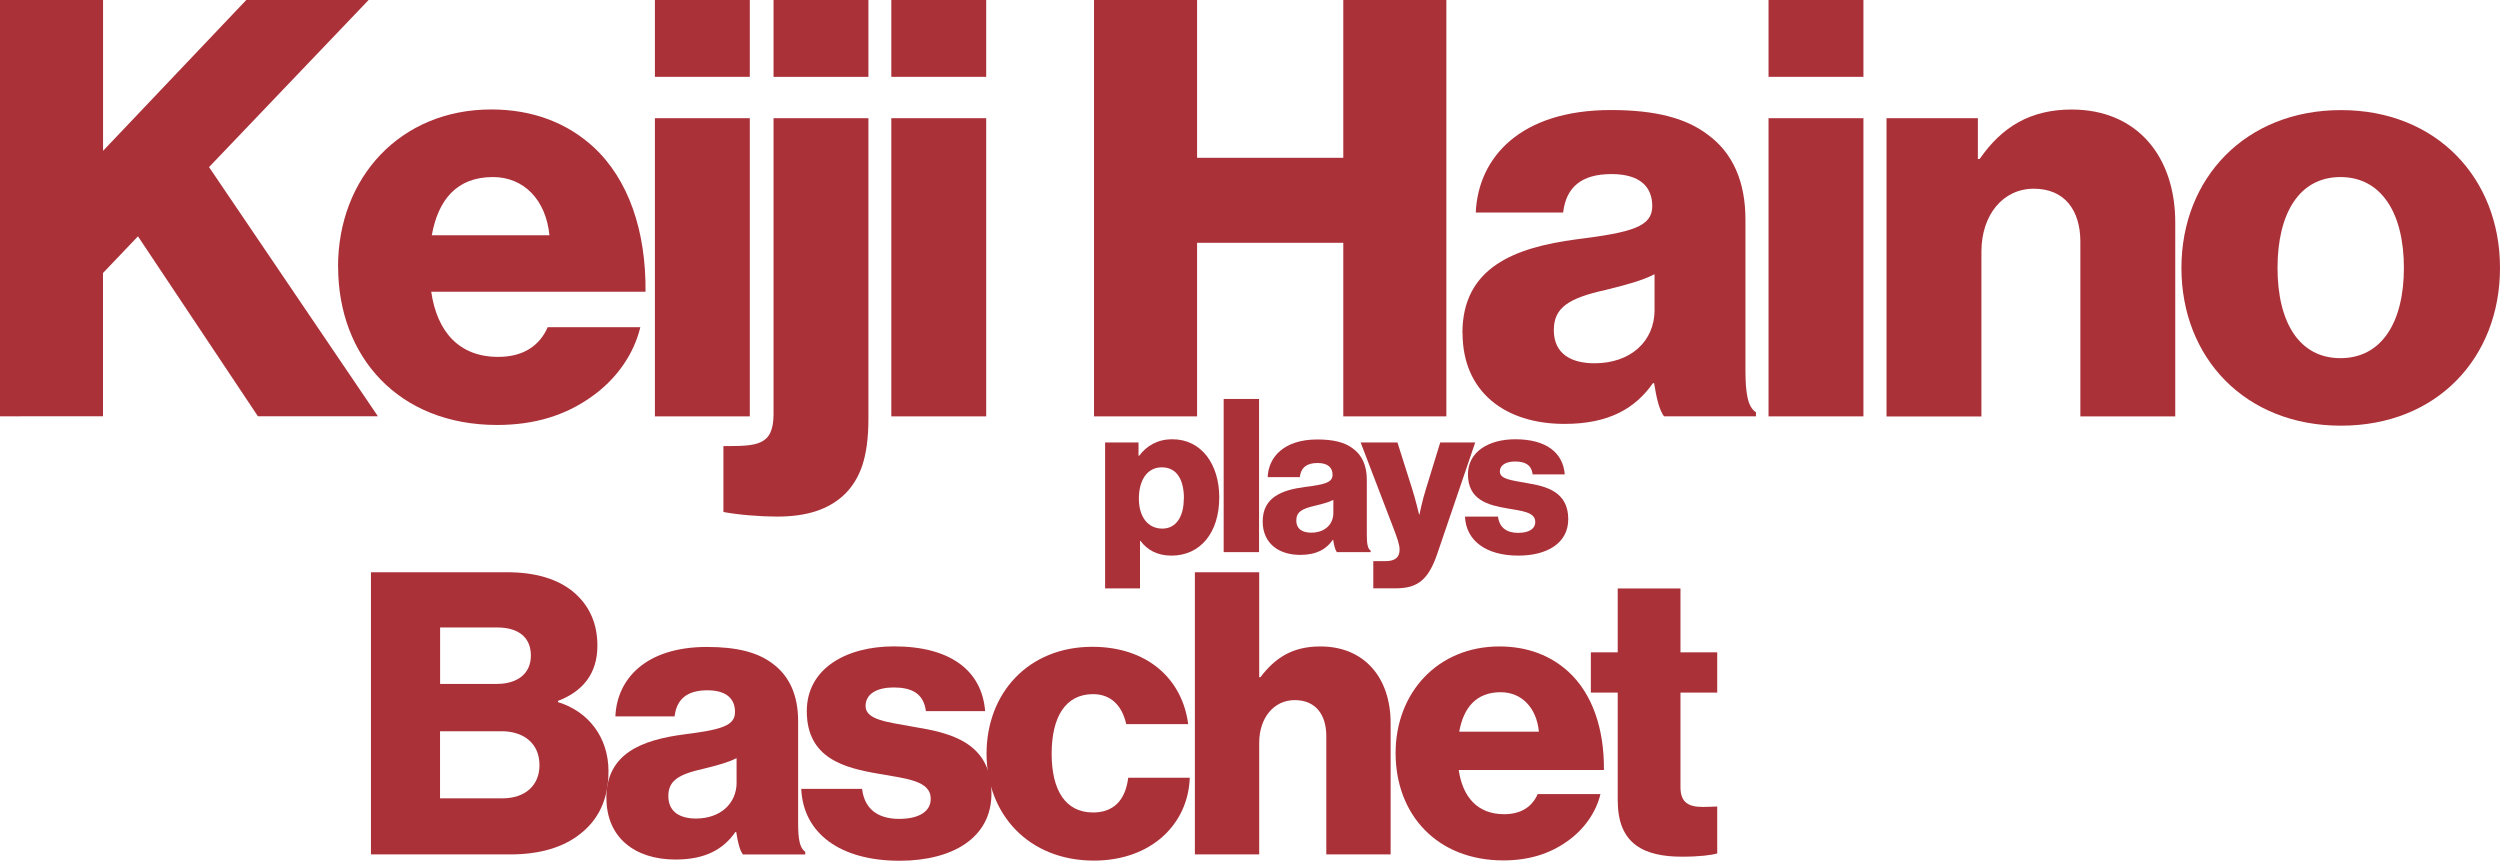
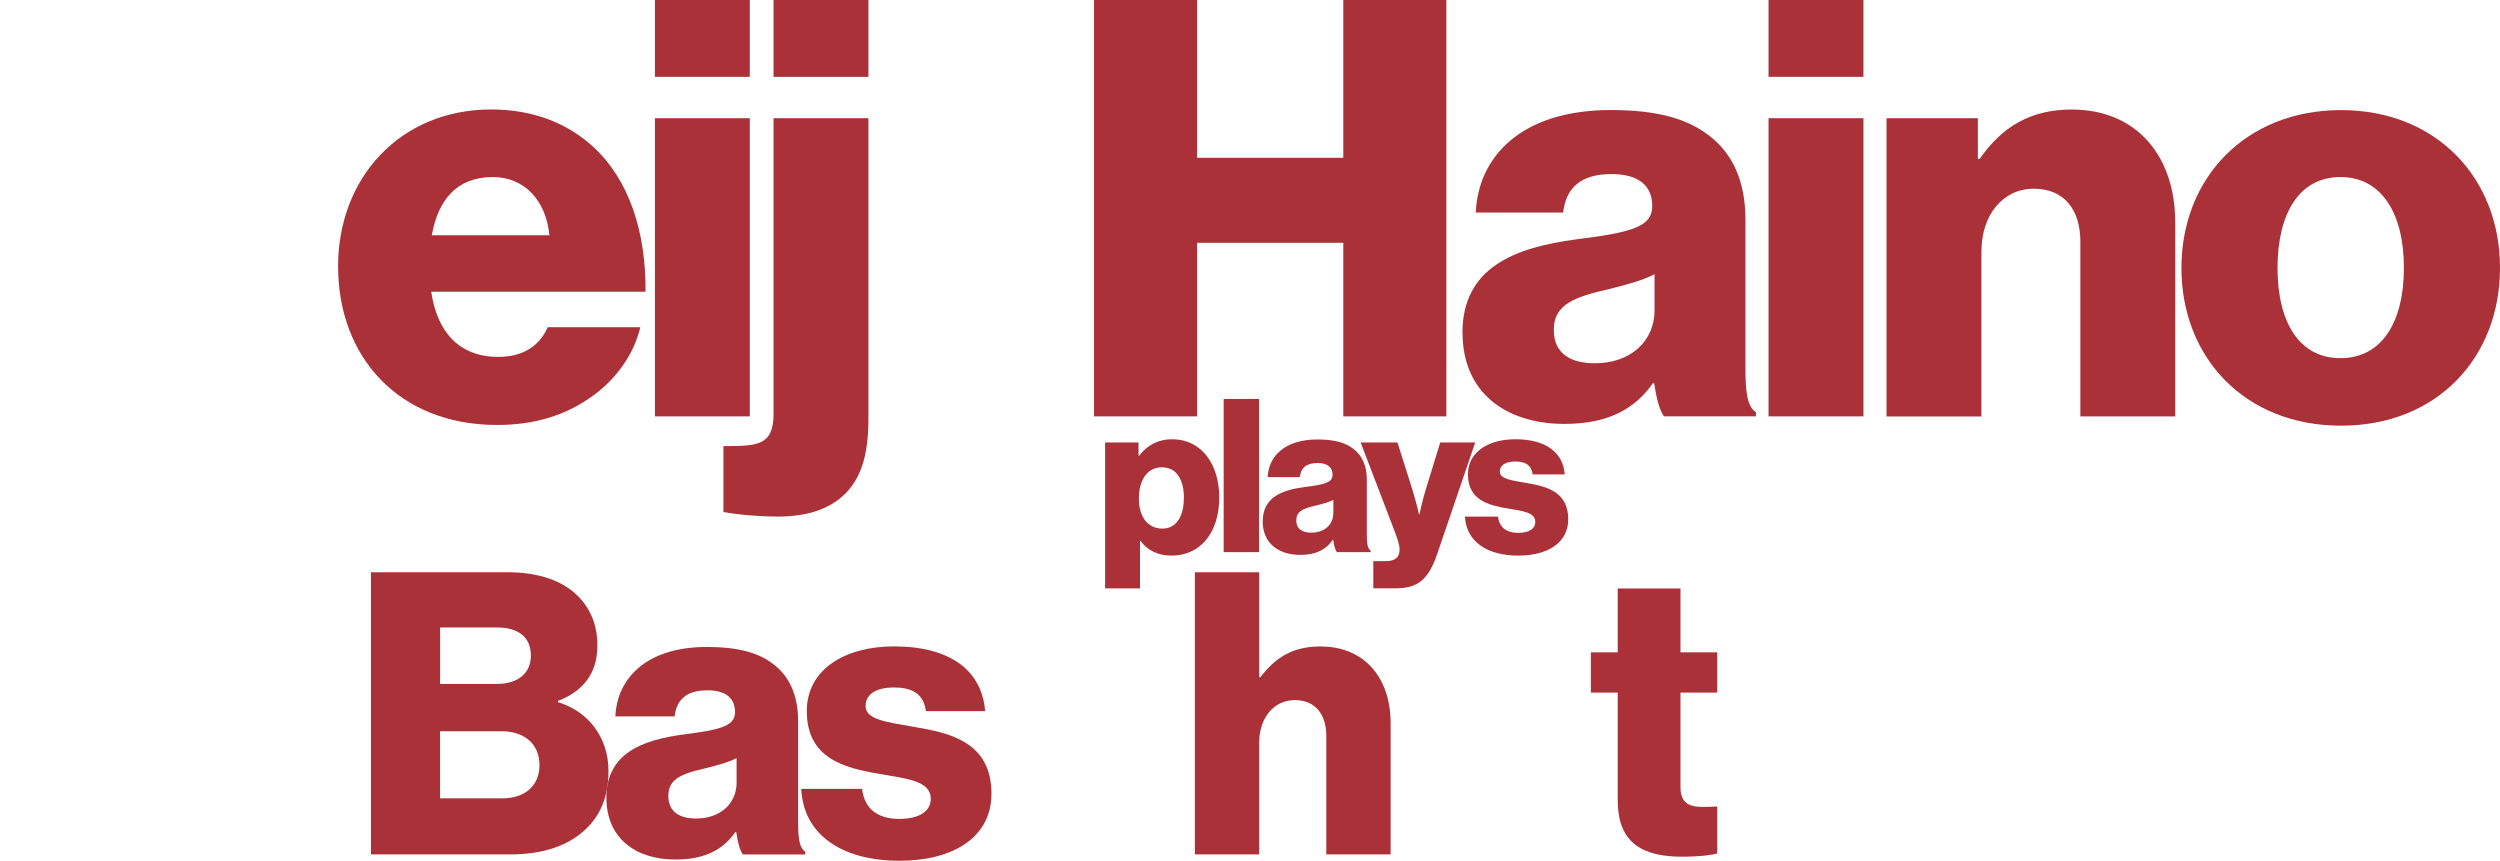
<svg xmlns="http://www.w3.org/2000/svg" id="Layer_2" data-name="Layer 2" viewBox="0 0 351.73 121.1">
  <defs>
    <style>
      .cls-1 {
        fill: #ab3139;
      }
    </style>
  </defs>
  <g id="Layer_1-2" data-name="Layer 1">
    <g>
      <path class="cls-1" d="M155.48,62.25h4.7v1.87h.09c1.05-1.39,2.56-2.32,4.67-2.32,4.1,0,6.6,3.53,6.6,8.17,0,5-2.68,8.2-6.72,8.2-1.99,0-3.41-.79-4.37-2.08h-.06v6.69h-4.91v-20.53ZM166.57,70.15c0-2.65-.99-4.4-3.11-4.4s-3.23,1.9-3.23,4.4,1.21,4.22,3.31,4.22c1.87,0,3.01-1.6,3.01-4.22h0Z" />
      <path class="cls-1" d="M172.16,56.13h4.98v21.55h-4.98v-21.55Z" />
      <path class="cls-1" d="M177.65,73.37c0-3.41,2.71-4.43,5.91-4.85,2.89-.36,3.92-.66,3.92-1.72,0-.99-.63-1.66-2.11-1.66-1.57,0-2.35.69-2.5,1.99h-4.52c.12-2.86,2.32-5.3,6.99-5.3,2.32,0,3.89.42,5,1.27,1.33.96,1.96,2.47,1.96,4.4v7.77c0,1.23.12,1.93.54,2.2v.21h-4.76c-.24-.33-.39-.93-.51-1.72h-.06c-.9,1.29-2.26,2.11-4.58,2.11-3.07,0-5.28-1.66-5.28-4.7ZM187.59,72.17v-1.84c-.63.33-1.54.57-2.53.81-1.9.42-2.68.9-2.68,2.08,0,1.24.9,1.72,2.11,1.72,1.84,0,3.1-1.11,3.1-2.77Z" />
      <path class="cls-1" d="M193.2,78.95h1.69c1.45,0,2.02-.57,2.02-1.63,0-.66-.3-1.57-.93-3.19l-4.55-11.88h5.18l2.08,6.57c.48,1.51.96,3.55.96,3.55h.06s.42-2.05.9-3.55l2.02-6.57h4.92l-5.33,15.64c-1.23,3.62-2.72,4.88-5.82,4.88h-3.19v-3.83h-.01Z" />
      <path class="cls-1" d="M206.12,72.68h4.64c.18,1.54,1.21,2.29,2.83,2.29,1.48,0,2.41-.54,2.41-1.54,0-1.39-1.87-1.54-3.92-1.9-2.68-.45-5.55-1.17-5.55-4.79,0-3.25,3.01-4.94,6.66-4.94,4.37,0,6.72,1.9,6.96,4.94h-4.52c-.18-1.39-1.11-1.81-2.47-1.81-1.21,0-2.14.45-2.14,1.42,0,1.09,1.75,1.23,3.71,1.6,2.71.45,5.91,1.15,5.91,5.1,0,3.37-2.98,5.12-7.02,5.12-4.52,0-7.36-2.08-7.51-5.49Z" />
-       <path class="cls-1" d="M0,0h14.5v21.22L34.65,0h17.21l-22.45,23.51,23.76,35.06h-16.88l-16.88-25.32-4.92,5.16v20.16H0V0Z" />
      <path class="cls-1" d="M47.56,37.52c0-12.54,8.77-22.12,21.55-22.12,5.98,0,10.74,1.97,14.34,5.24,5,4.59,7.45,11.88,7.37,20.4h-30.15c.82,5.65,3.93,9.17,9.42,9.17,3.52,0,5.82-1.55,6.97-4.18h13.03c-.9,3.77-3.36,7.38-7.04,9.91-3.52,2.46-7.78,3.85-13.11,3.85-13.84,0-22.37-9.58-22.37-22.29h0ZM77.3,33.1c-.49-5-3.61-8.19-7.95-8.19-5.08,0-7.7,3.19-8.6,8.19h16.55Z" />
      <path class="cls-1" d="M92.14,0h13.35v10.81h-13.35V0ZM92.14,16.63h13.35v41.95h-13.35V16.63Z" />
      <path class="cls-1" d="M101.78,72.02v-9.26c4.67,0,7.05,0,7.05-4.51V16.63h13.35v42.28c0,5.57-1.23,8.44-3.2,10.49-2.38,2.38-5.65,3.28-9.67,3.28-2.29,0-5.49-.25-7.54-.65h0ZM108.83,0h13.35v10.81h-13.35V0Z" />
-       <path class="cls-1" d="M125.4,0h13.35v10.81h-13.35V0ZM125.4,16.63h13.35v41.95h-13.35V16.63Z" />
      <path class="cls-1" d="M153.92,0h14.5v22.2h20.57V0h14.5v58.58h-14.5v-24.42h-20.57v24.42h-14.5V0Z" />
      <path class="cls-1" d="M205.75,46.86c0-9.26,7.38-12.04,16.06-13.19,7.87-.98,10.65-1.8,10.65-4.67,0-2.71-1.72-4.51-5.74-4.51-4.26,0-6.39,1.88-6.8,5.41h-12.29c.33-7.78,6.31-14.42,19.01-14.42,6.31,0,10.57,1.15,13.6,3.44,3.61,2.62,5.33,6.72,5.33,11.96v21.14c0,3.36.33,5.24,1.48,5.98v.57h-12.94c-.66-.9-1.06-2.54-1.39-4.67h-.16c-2.46,3.52-6.15,5.74-12.45,5.74-8.36,0-14.34-4.51-14.34-12.78h0ZM232.78,43.58v-5c-1.72.9-4.18,1.55-6.88,2.21-5.16,1.15-7.29,2.46-7.29,5.65,0,3.36,2.46,4.67,5.74,4.67,5,0,8.44-3.03,8.44-7.54Z" />
      <path class="cls-1" d="M248.82,0h13.35v10.81h-13.35V0ZM248.82,16.63h13.35v41.95h-13.35V16.63Z" />
      <path class="cls-1" d="M265.4,16.63h12.87v5.74h.25c3.11-4.51,7.13-6.96,12.94-6.96,9.17,0,14.58,6.55,14.58,15.89v27.28h-13.35v-24.58c0-4.42-2.21-7.45-6.55-7.45s-7.37,3.68-7.37,8.85v23.19h-13.35V16.63h0Z" />
      <path class="cls-1" d="M306.91,37.69c0-12.62,9.01-22.2,22.45-22.2s22.37,9.58,22.37,22.2-8.85,22.2-22.37,22.2-22.45-9.58-22.45-22.2ZM338.21,37.69c0-7.62-3.11-12.78-8.93-12.78s-8.85,5.16-8.85,12.78,3.03,12.7,8.85,12.7,8.93-5.08,8.93-12.7Z" />
      <g>
        <path class="cls-1" d="M52.19,80.51h19.15c4.11,0,7.16,1,9.27,2.72,2.28,1.89,3.44,4.44,3.44,7.61,0,3.94-2.06,6.44-5.55,7.77v.17c4.33,1.33,7.11,5,7.11,9.72,0,4-1.44,6.88-4.05,8.88-2.33,1.83-5.61,2.83-9.77,2.83h-19.6v-39.7h0ZM69.91,96.22c2.83,0,4.78-1.39,4.78-4s-1.83-3.94-4.72-3.94h-8.05v7.94h8ZM70.68,112.32c3.22,0,5.22-1.83,5.22-4.66,0-3.17-2.33-4.78-5.33-4.78h-8.66v9.44h8.77,0Z" />
        <path class="cls-1" d="M85.31,112.27c0-6.27,5-8.16,10.88-8.94,5.33-.67,7.22-1.22,7.22-3.16,0-1.83-1.17-3.05-3.89-3.05-2.89,0-4.33,1.28-4.61,3.67h-8.33c.22-5.28,4.28-9.77,12.88-9.77,4.27,0,7.16.77,9.22,2.33,2.44,1.78,3.61,4.55,3.61,8.11v14.32c0,2.27.22,3.55,1,4.05v.39h-8.77c-.45-.61-.72-1.72-.94-3.17h-.11c-1.67,2.39-4.16,3.88-8.44,3.88-5.66,0-9.71-3.05-9.71-8.66h0ZM103.63,110.05v-3.39c-1.17.61-2.83,1.05-4.66,1.5-3.5.78-4.94,1.67-4.94,3.83,0,2.27,1.67,3.17,3.89,3.17,3.39,0,5.72-2.06,5.72-5.11h0Z" />
        <path class="cls-1" d="M112.74,110.99h8.55c.33,2.83,2.22,4.22,5.22,4.22,2.72,0,4.44-1,4.44-2.83,0-2.55-3.44-2.83-7.22-3.5-4.94-.83-10.22-2.17-10.22-8.83,0-6,5.55-9.11,12.27-9.11,8.05,0,12.38,3.5,12.82,9.11h-8.33c-.34-2.55-2.06-3.33-4.55-3.33-2.22,0-3.94.83-3.94,2.61,0,2,3.22,2.27,6.83,2.94,5,.83,10.88,2.11,10.88,9.39,0,6.22-5.49,9.44-12.93,9.44-8.33,0-13.55-3.83-13.83-10.1Z" />
-         <path class="cls-1" d="M138.8,106.05c0-8.55,5.89-15.05,14.88-15.05,7.72,0,12.66,4.5,13.49,10.88h-8.72c-.56-2.55-2.11-4.22-4.66-4.22-3.89,0-5.83,3.22-5.83,8.38s1.95,8.27,5.83,8.27c2.83,0,4.55-1.67,4.94-4.89h8.66c-.22,6.55-5.44,11.66-13.49,11.66-9.16,0-15.1-6.5-15.1-15.05h0Z" />
        <path class="cls-1" d="M168.11,80.51h9.05v14.77h.17c2.06-2.72,4.5-4.33,8.44-4.33,6.22,0,9.88,4.44,9.88,10.77v18.49h-9.05v-16.66c0-3-1.5-5.05-4.44-5.05s-5,2.5-5,6v15.71h-9.05v-39.69h0Z" />
-         <path class="cls-1" d="M196.35,105.94c0-8.49,5.94-14.99,14.6-14.99,4.05,0,7.27,1.33,9.71,3.55,3.39,3.11,5.05,8.05,5,13.83h-20.43c.56,3.83,2.66,6.22,6.39,6.22,2.39,0,3.94-1.05,4.72-2.83h8.83c-.61,2.55-2.28,5-4.78,6.72-2.39,1.67-5.27,2.61-8.88,2.61-9.38,0-15.16-6.5-15.16-15.1h0ZM216.51,102.94c-.33-3.39-2.44-5.55-5.38-5.55-3.44,0-5.22,2.17-5.83,5.55h11.22,0Z" />
        <path class="cls-1" d="M227.6,112.71v-15.27h-3.78v-5.66h3.78v-8.99h8.83v8.99h5.17v5.66h-5.17v13.32c0,2.22,1.22,2.77,3.17,2.77.78,0,1.67-.06,2-.06v6.61c-.78.22-2.5.45-4.94.45-5.28,0-9.05-1.72-9.05-7.83Z" />
      </g>
    </g>
  </g>
</svg>